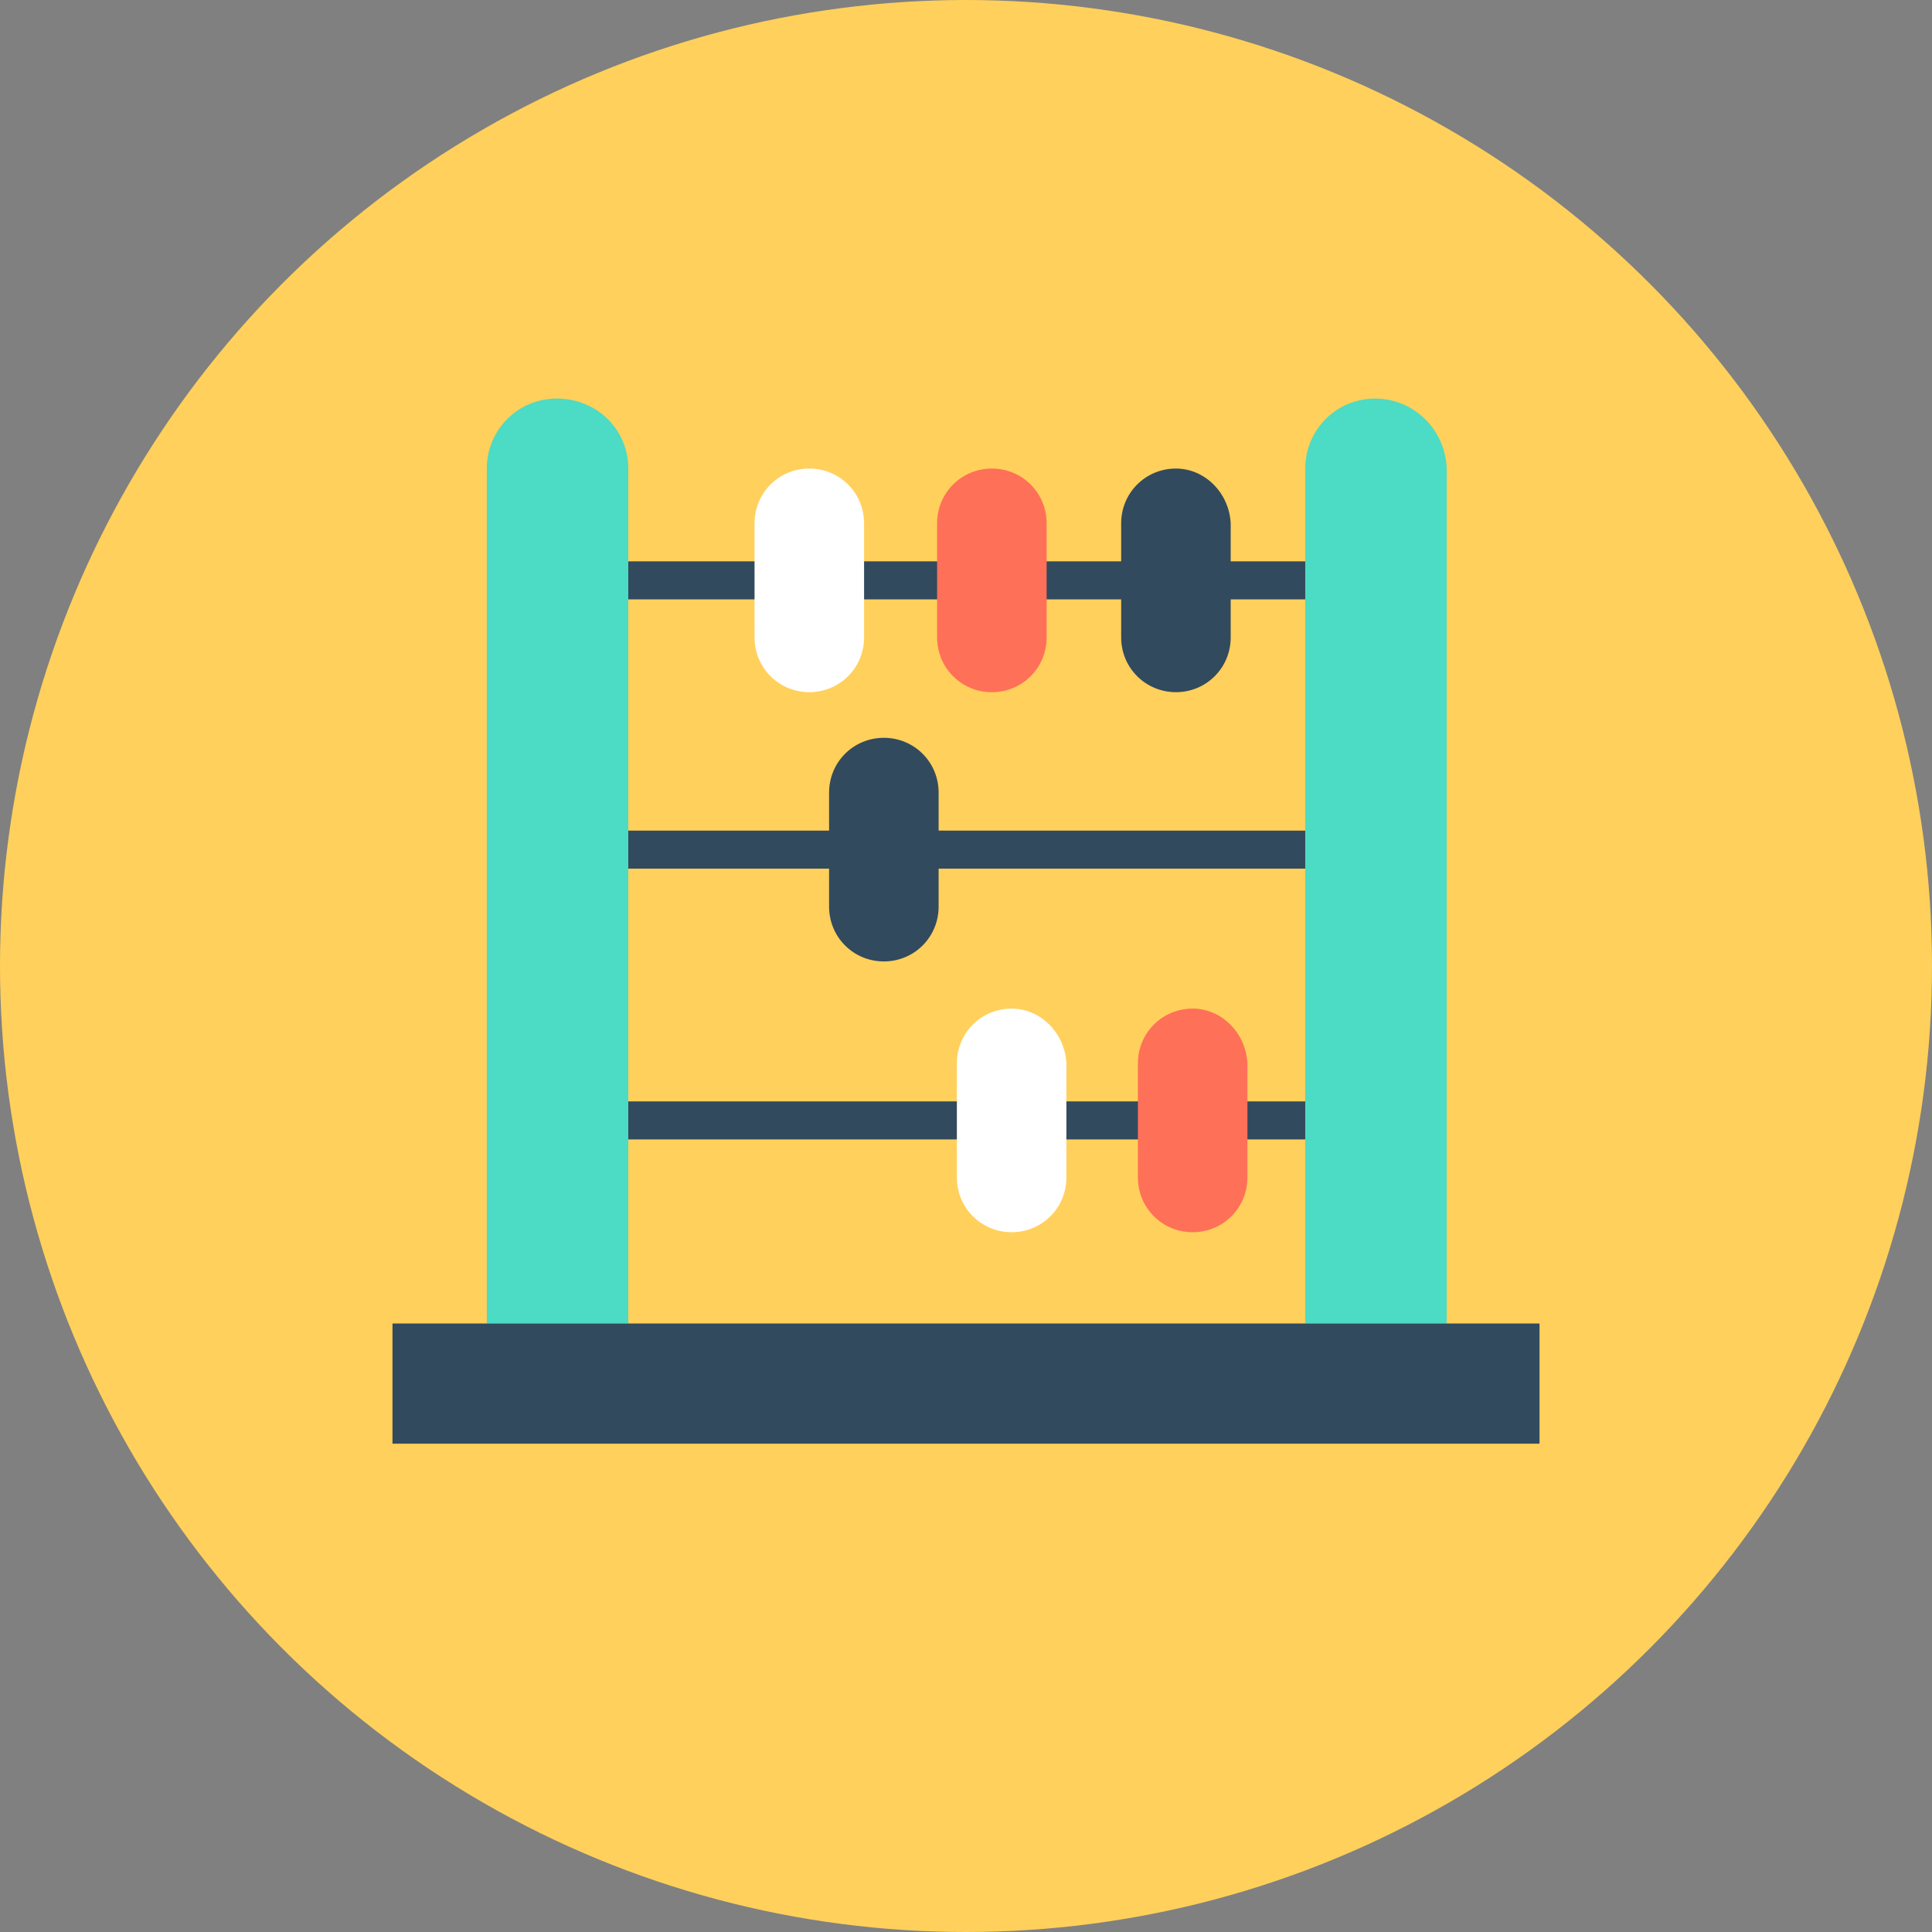
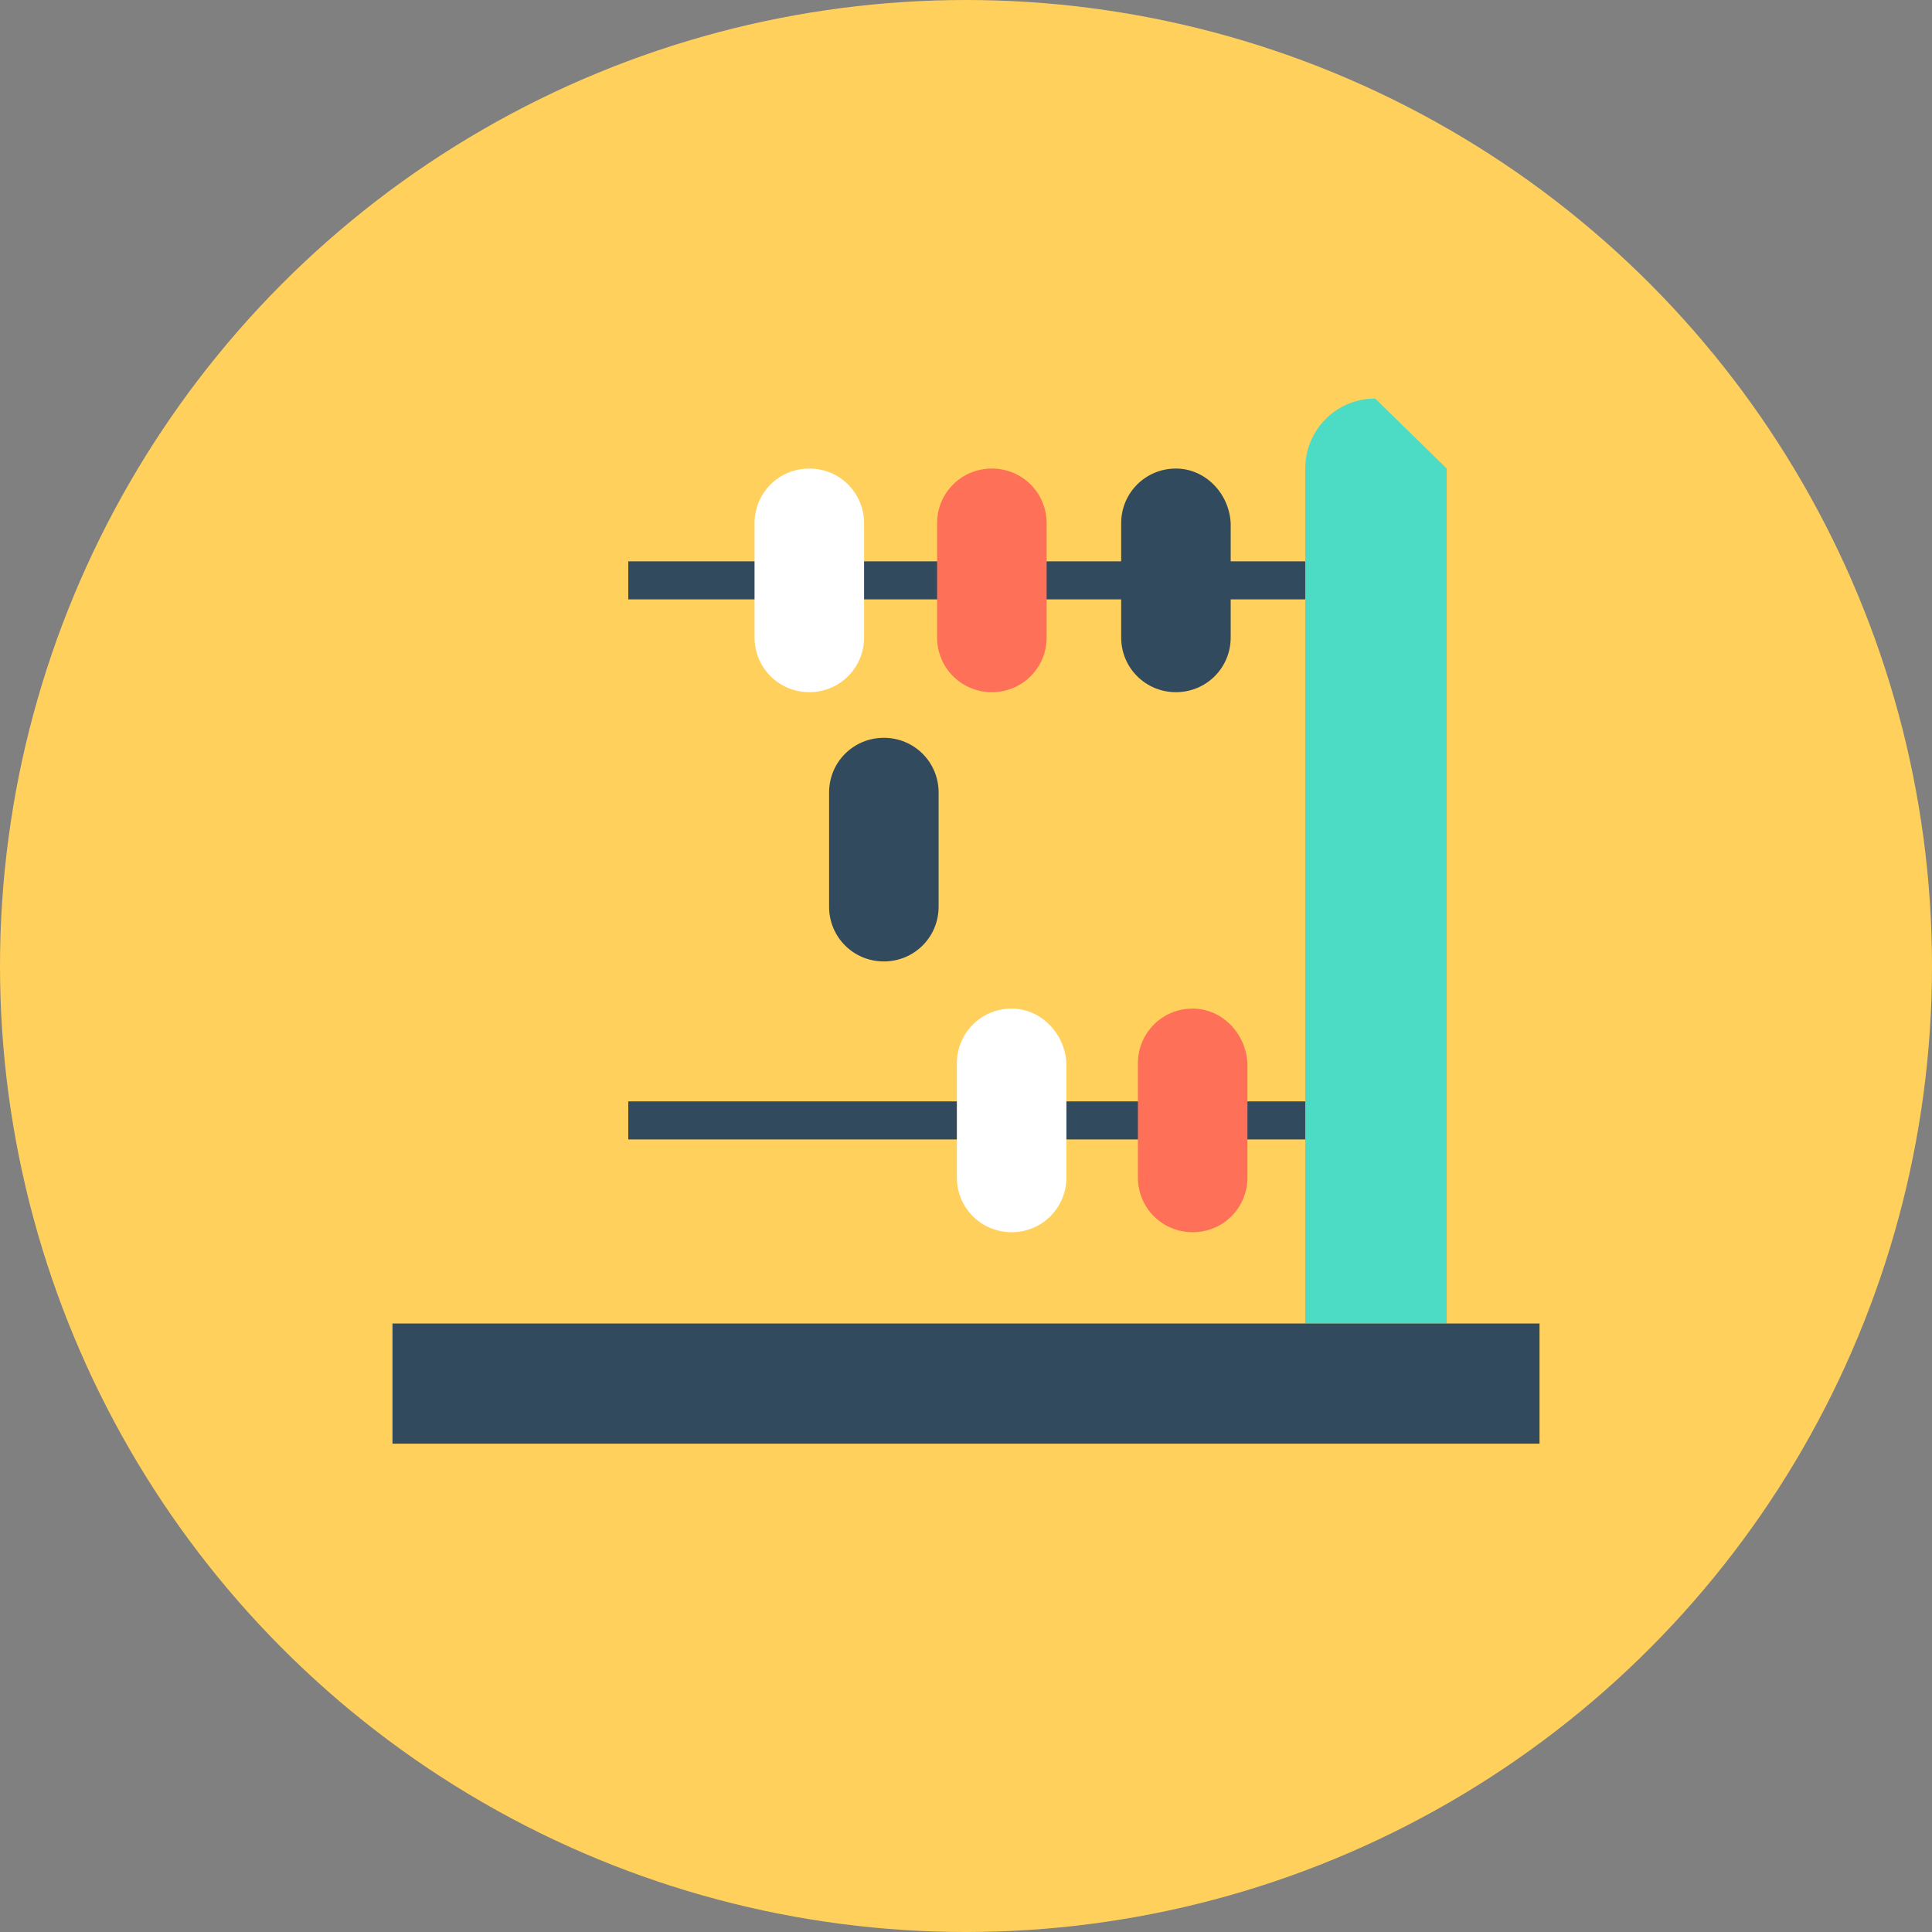
<svg xmlns="http://www.w3.org/2000/svg" version="1.1" id="Layer_1" viewBox="0 0 508 508" xml:space="preserve">
  <rect x="0" y="0" width="508" height="508" fill="#808080" stroke="none" />
  <circle style="fill:#FFD05B;" cx="254" cy="254" r="254" />
  <g>
-     <path style="fill:#4CDBC4;" d="M146.4,104.8c-10.4,0-18.4,8.4-18.4,18.4V348h37.2V123.2C165.2,112.8,156.8,104.8,146.4,104.8z" />
-     <path style="fill:#4CDBC4;" d="M361.6,104.8c-10.4,0-18.4,8.4-18.4,18.4V348h37.2V123.2C380,112.8,371.6,104.8,361.6,104.8z" />
+     <path style="fill:#4CDBC4;" d="M361.6,104.8c-10.4,0-18.4,8.4-18.4,18.4V348h37.2V123.2z" />
  </g>
  <g>
    <rect x="103.2" y="348" style="fill:#324A5E;" width="301.6" height="31.6" />
    <rect x="165.2" y="147.6" style="fill:#324A5E;" width="178" height="10" />
-     <rect x="165.2" y="218.4" style="fill:#324A5E;" width="178" height="10" />
    <rect x="165.2" y="289.6" style="fill:#324A5E;" width="178" height="10" />
  </g>
  <path style="fill:#FFFFFF;" d="M212.8,123.2c-8,0-14.4,6.4-14.4,14.4v30c0,8,6.4,14.4,14.4,14.4s14.4-6.4,14.4-14.4v-30  C227.2,129.6,220.8,123.2,212.8,123.2z" />
  <path style="fill:#FF7058;" d="M260.8,123.2c-8,0-14.4,6.4-14.4,14.4v30c0,8,6.4,14.4,14.4,14.4s14.4-6.4,14.4-14.4v-30  C275.2,129.6,268.8,123.2,260.8,123.2z" />
  <g>
    <path style="fill:#324A5E;" d="M309.2,123.2c-8,0-14.4,6.4-14.4,14.4v30c0,8,6.4,14.4,14.4,14.4s14.4-6.4,14.4-14.4v-30   C323.2,129.6,316.8,123.2,309.2,123.2z" />
    <path style="fill:#324A5E;" d="M232.4,194c-8,0-14.4,6.4-14.4,14.4v30c0,8,6.4,14.4,14.4,14.4s14.4-6.4,14.4-14.4v-30   C246.8,200.4,240.4,194,232.4,194z" />
  </g>
  <path style="fill:#FF7058;" d="M313.6,265.2c-8,0-14.4,6.4-14.4,14.4v30c0,8,6.4,14.4,14.4,14.4s14.4-6.4,14.4-14.4v-30  C327.6,271.6,321.2,265.2,313.6,265.2z" />
  <path style="fill:#FFFFFF;" d="M266,265.2c-8,0-14.4,6.4-14.4,14.4v30c0,8,6.4,14.4,14.4,14.4s14.4-6.4,14.4-14.4v-30  C280,271.6,273.6,265.2,266,265.2z" />
</svg>